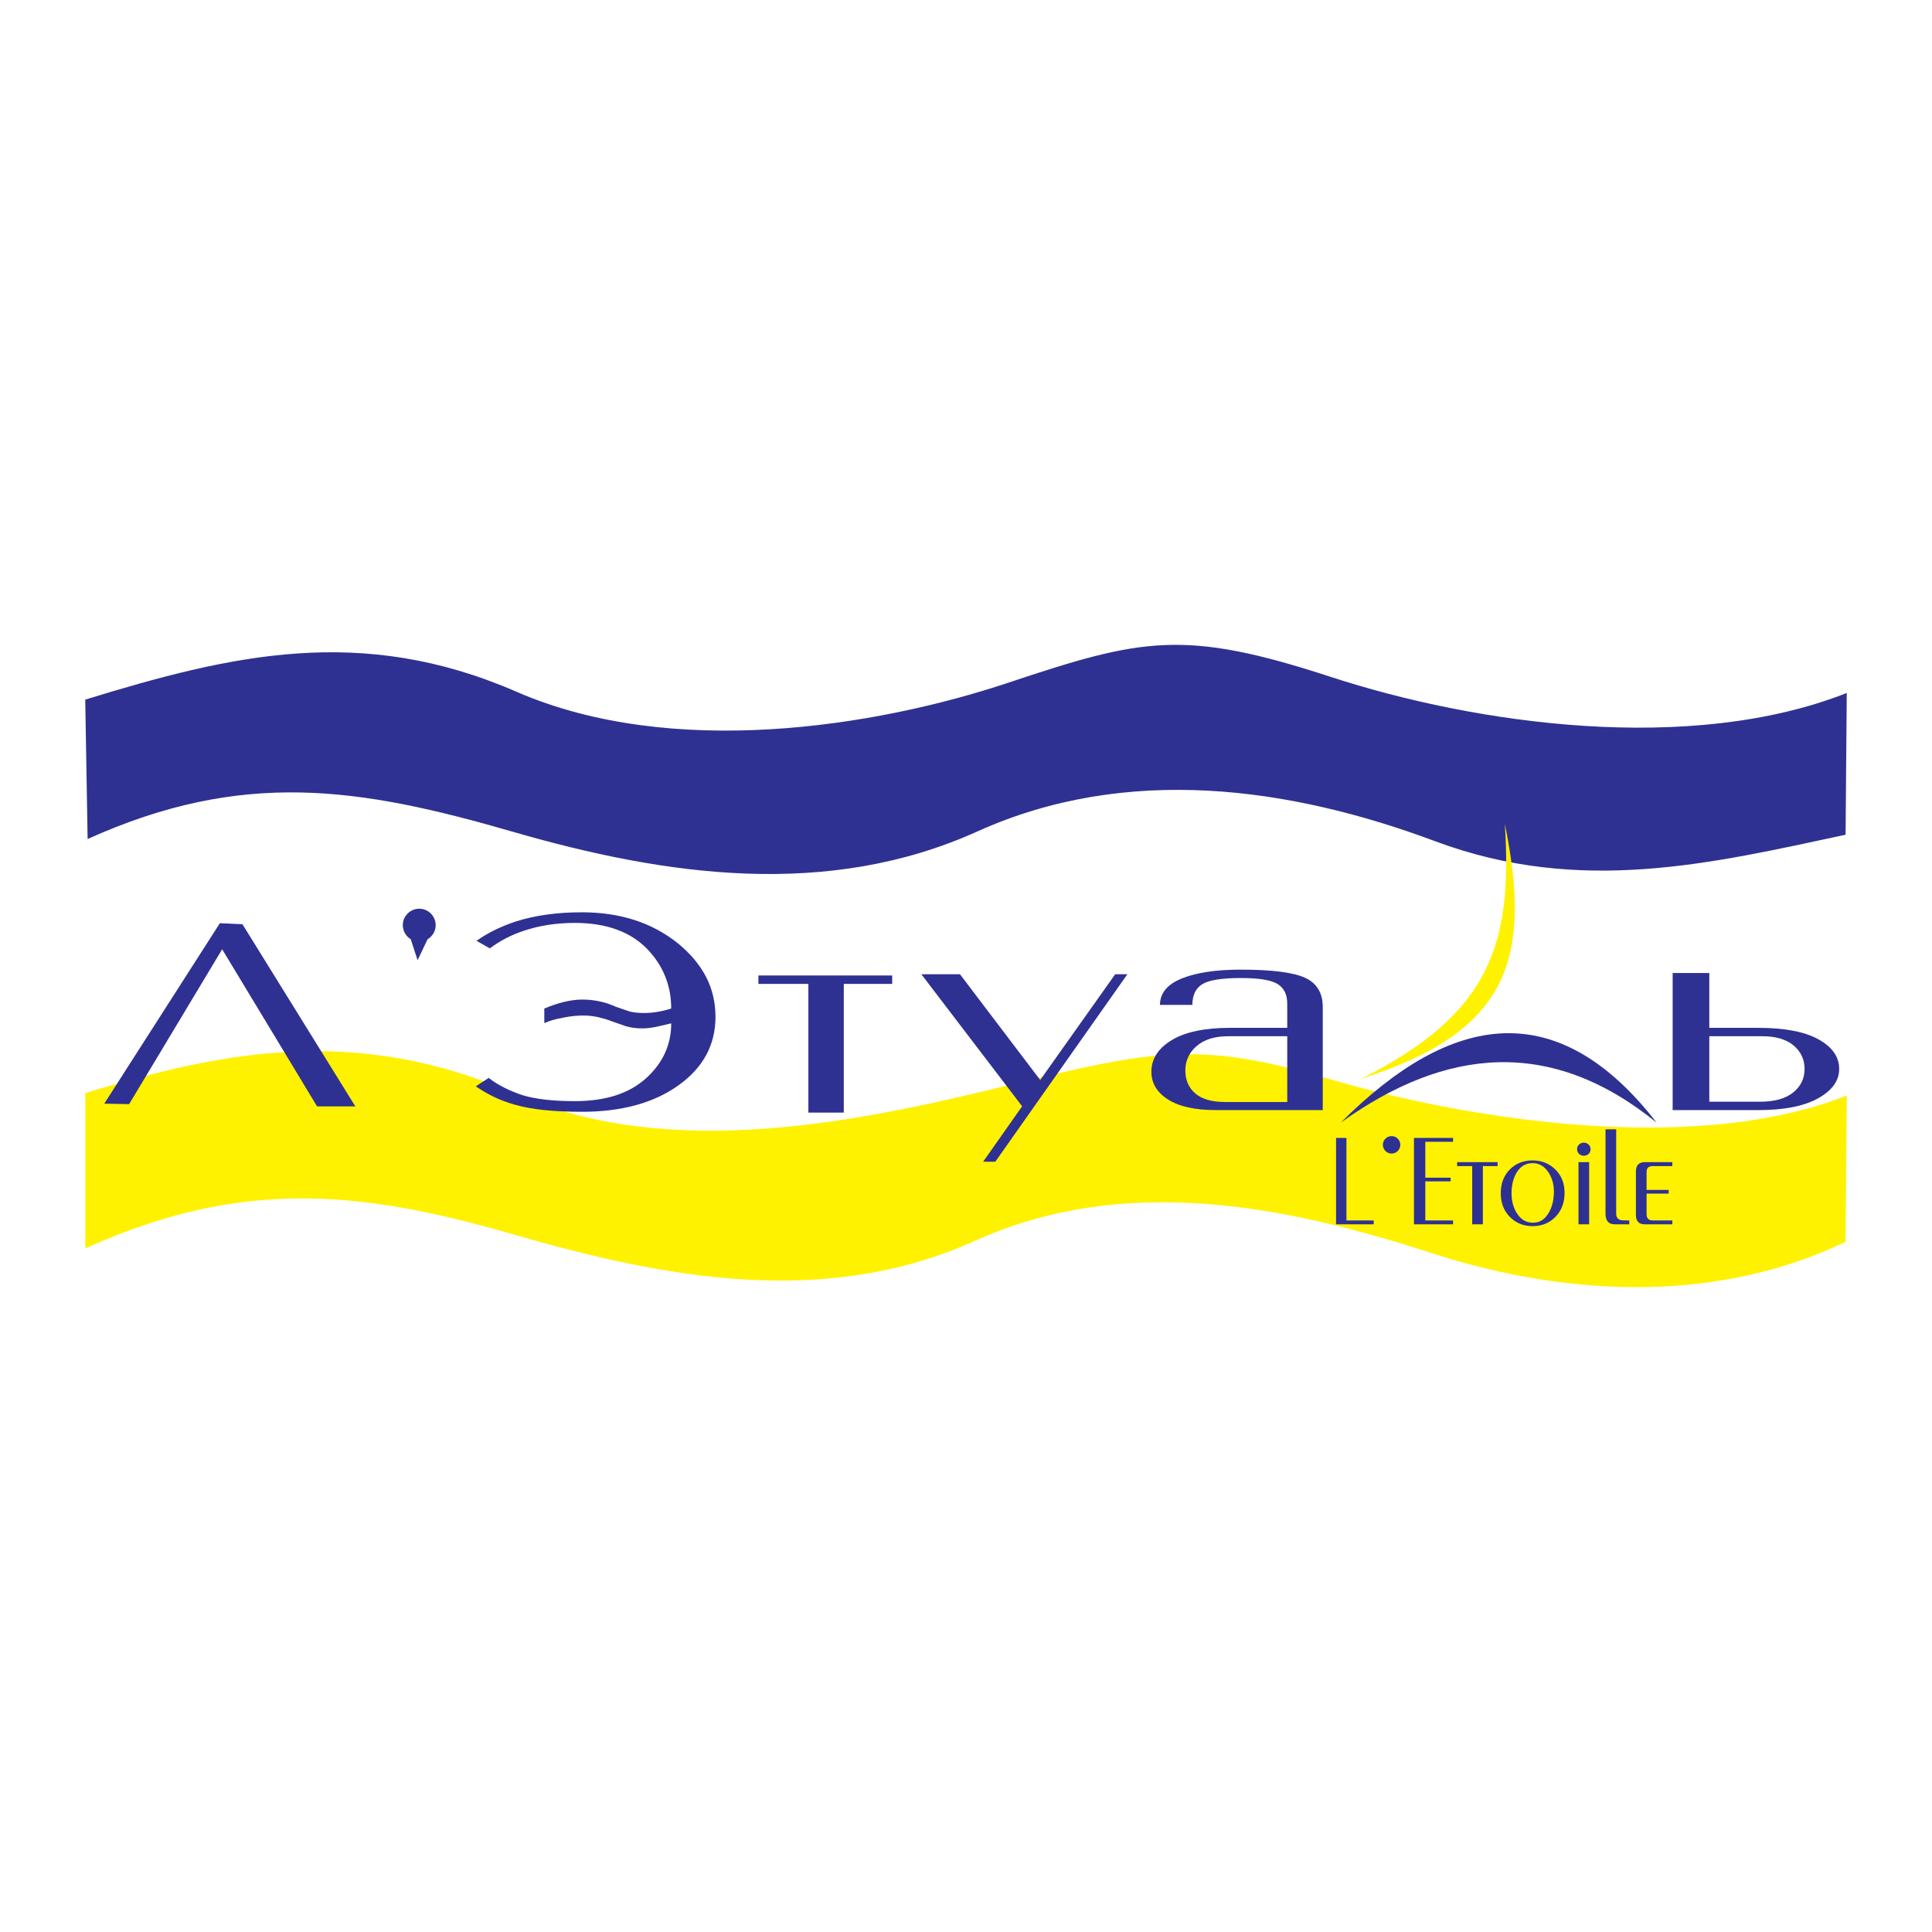
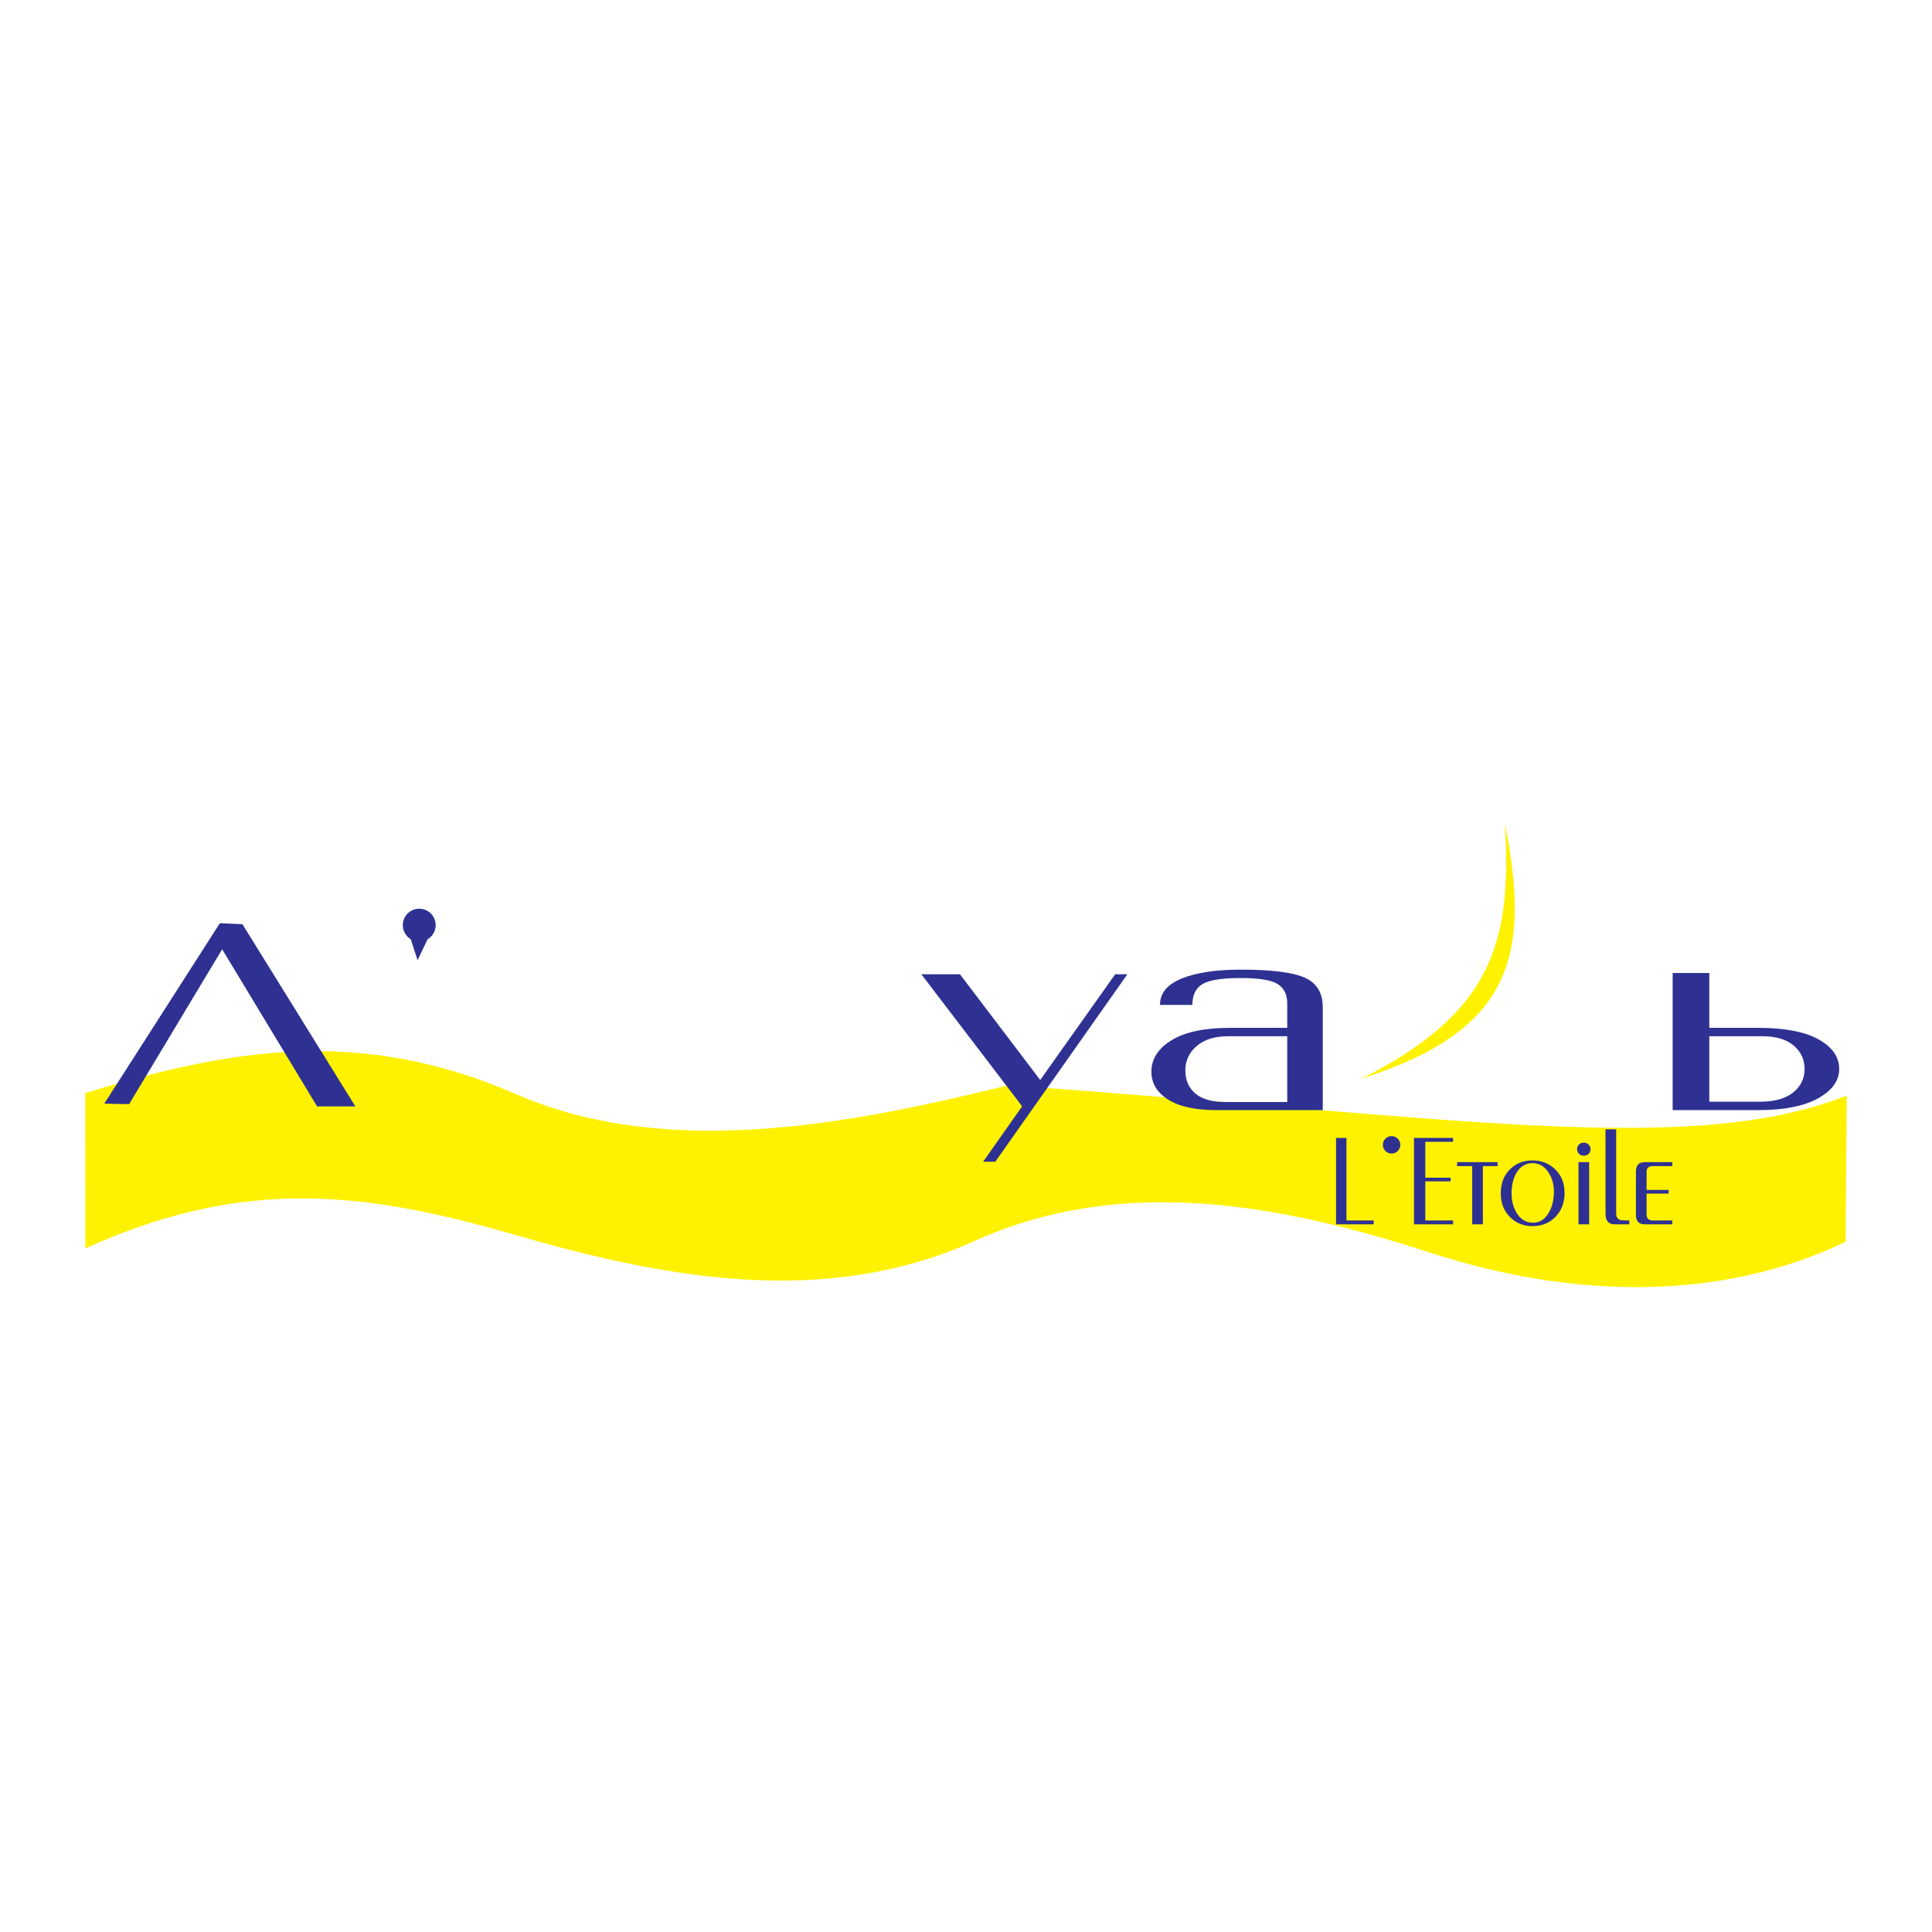
<svg xmlns="http://www.w3.org/2000/svg" version="1.0" id="Layer_1" x="0px" y="0px" width="192.756px" height="192.756px" viewBox="0 0 192.756 192.756" enable-background="new 0 0 192.756 192.756" xml:space="preserve">
  <g>
    <polygon fill-rule="evenodd" clip-rule="evenodd" fill="#FFFFFF" points="0,0 192.756,0 192.756,192.756 0,192.756 0,0  " />
    <path fill-rule="evenodd" clip-rule="evenodd" fill="#FFFFFF" d="M184.252,79.869l-0.119,30.793   c-13.353,7.124-26.518,7.488-40.95,1.38s-36.849-5.637-52.438,1.769s-18.547,4.499-32.814-0.896   c-14.267-5.394-33.723-11.131-49.188-1.342L8.504,81.897c14.337-7.684,26.765-8.504,43.01-1.686   c16.246,6.817,36.472,2.744,49.104-1.925c12.632-4.669,16.707-6.831,32.104-1.259C148.117,82.6,169.573,87.799,184.252,79.869   L184.252,79.869z" />
-     <path fill-rule="evenodd" clip-rule="evenodd" fill="#2E3192" d="M184.252,69.138l-0.119,14.144   c-13.353,2.851-26.459,6.06-40.95,0.647s-30.75-7.71-45.669-0.976s-31.01,4.473-46.352,0.031s-26.954-6.247-42.42,0.725   L8.504,69.801c14.554-4.471,27.505-7.542,43.01-0.791c15.505,6.752,35.785,3.541,49.104-0.902   c13.318-4.442,17.51-5.357,32.104-0.589C147.314,72.287,168.66,75.291,184.252,69.138L184.252,69.138z" />
-     <path fill-rule="evenodd" clip-rule="evenodd" fill="#FFF200" d="M184.252,109.3l-0.119,14.595   c-12.225,5.869-26.911,5.801-41.401,1.099s-30.524-7.937-45.443-1.202c-14.919,6.733-30.784,3.797-46.126-0.646   c-15.342-4.441-27.18-5.57-42.646,1.402l-0.013-15.487c14.554-4.472,27.505-6.64,43.01,0.112   c15.505,6.752,34.422,2.694,49.104-0.901c14.681-3.597,19.154-4.398,32.104-0.591C145.67,111.489,168.66,115.452,184.252,109.3   L184.252,109.3z" />
+     <path fill-rule="evenodd" clip-rule="evenodd" fill="#FFF200" d="M184.252,109.3l-0.119,14.595   c-12.225,5.869-26.911,5.801-41.401,1.099s-30.524-7.937-45.443-1.202c-14.919,6.733-30.784,3.797-46.126-0.646   c-15.342-4.441-27.18-5.57-42.646,1.402l-0.013-15.487c14.554-4.472,27.505-6.64,43.01,0.112   c15.505,6.752,34.422,2.694,49.104-0.901C145.67,111.489,168.66,115.452,184.252,109.3   L184.252,109.3z" />
    <polygon fill-rule="evenodd" clip-rule="evenodd" fill="#2E3192" points="22.165,94.708 12.882,110.162 10.402,110.112    21.936,92.108 24.19,92.213 35.452,110.383 31.634,110.383 22.165,94.708  " />
-     <path fill-rule="evenodd" clip-rule="evenodd" fill="#2E3192" d="M48.873,94.62l-1.329-0.754c1.094-0.782,2.397-1.424,3.908-1.926   c1.928-0.614,4.129-0.921,6.604-0.921c3.83,0,7.035,1.042,9.614,3.126c1.225,1.005,2.149,2.113,2.775,3.322   c0.625,1.21,0.938,2.54,0.938,3.992c0,2.792-1.231,5.067-3.693,6.826c-2.462,1.759-5.673,2.638-9.633,2.638   c-1.381,0-2.625-0.056-3.732-0.168c-1.108-0.111-2.117-0.297-3.029-0.558c-1.329-0.372-2.605-0.978-3.83-1.814l1.29-0.838   c0.886,0.688,2.019,1.266,3.4,1.731c1.329,0.391,3.062,0.586,5.198,0.586c3.048,0,5.413-0.759,7.093-2.275   c1.681-1.518,2.521-3.346,2.521-5.485l-1.446,0.334c-0.521,0.112-1.002,0.168-1.446,0.168c-0.599,0-1.146-0.074-1.642-0.223   l-1.446-0.503c-0.312-0.13-0.723-0.256-1.231-0.377c-0.508-0.121-1.023-0.182-1.544-0.182c-0.652,0-1.29,0.065-1.916,0.195   c-0.416,0.075-0.749,0.145-0.996,0.21c-0.248,0.064-0.58,0.181-0.996,0.349v-1.452c1.433-0.595,2.696-0.894,3.791-0.894   c0.599,0,1.179,0.062,1.739,0.183c0.56,0.12,1.101,0.302,1.622,0.544l1.406,0.475c0.443,0.093,0.899,0.14,1.369,0.14   c0.885,0,1.797-0.149,2.735-0.447c0-2.271-0.781-4.234-2.344-5.89c-1.694-1.768-4.117-2.652-7.27-2.652   c-1.85,0-3.543,0.261-5.081,0.781C51.022,93.27,49.889,93.856,48.873,94.62L48.873,94.62z" />
-     <polygon fill-rule="evenodd" clip-rule="evenodd" fill="#2E3192" points="75.666,97.324 89.014,97.324 89.014,98.162    84.185,98.162 84.185,111.004 80.652,111.004 80.652,98.162 75.666,98.162 75.666,97.324  " />
    <polygon fill-rule="evenodd" clip-rule="evenodd" fill="#2E3192" points="91.922,97.2 95.774,97.2 103.782,107.753 111.263,97.2    112.479,97.2 99.302,115.904 98.086,115.904 101.978,110.377 91.922,97.2  " />
    <path fill-rule="evenodd" clip-rule="evenodd" fill="#2E3192" d="M128.428,100.119c0-0.894-0.318-1.54-0.955-1.94   c-0.636-0.4-1.862-0.601-3.68-0.601c-1.87,0-3.143,0.2-3.817,0.601s-1.013,1.094-1.013,2.08h-3.232   c0-1.173,0.727-2.052,2.181-2.638c1.454-0.587,3.415-0.88,5.882-0.88c3.089,0,5.226,0.271,6.406,0.81   c1.182,0.54,1.772,1.517,1.772,2.932v10.272h-10.633c-2.104,0-3.707-0.354-4.811-1.061s-1.654-1.629-1.654-2.764   c0-1.284,0.675-2.336,2.024-3.154c1.351-0.819,3.298-1.229,5.843-1.229h5.687V100.119L128.428,100.119z M128.428,109.946v-6.561   h-5.881c-1.351,0-2.402,0.325-3.155,0.977s-1.13,1.461-1.13,2.429s0.331,1.735,0.993,2.304c0.662,0.567,1.655,0.852,2.979,0.852   H128.428L128.428,109.946z" />
    <path fill-rule="evenodd" clip-rule="evenodd" fill="#2E3192" d="M170.537,97.076v5.472h4.875c2.627,0,4.631,0.381,6.012,1.145   c1.382,0.763,2.072,1.749,2.072,2.959c0,1.173-0.704,2.149-2.112,2.932c-1.408,0.781-3.398,1.172-5.972,1.172h-8.531V97.076   H170.537L170.537,97.076z M175.615,109.918c1.436,0,2.532-0.308,3.29-0.922c0.759-0.613,1.138-1.396,1.138-2.345   s-0.365-1.73-1.097-2.345s-1.774-0.921-3.128-0.921h-5.281v6.532H175.615L175.615,109.918z" />
-     <path fill-rule="evenodd" clip-rule="evenodd" fill="#2E3192" d="M133.771,112.004c10.502-7.532,21.005-8.536,31.508,0   C155.487,99.378,144.901,100.863,133.771,112.004L133.771,112.004z" />
    <path fill-rule="evenodd" clip-rule="evenodd" fill="#FFF200" d="M150.14,82.205c0.751,12.03-1.436,18.937-14.352,25.43   C150.516,102.938,152.878,95.744,150.14,82.205L150.14,82.205z" />
    <path fill-rule="evenodd" clip-rule="evenodd" fill="#2E3192" d="M40.979,93.704l0.684,2.095l0.993-2.085   c0.484-0.286,0.811-0.812,0.811-1.412c0-0.903-0.736-1.64-1.64-1.64c-0.903,0-1.639,0.736-1.639,1.64   C40.188,92.895,40.505,93.416,40.979,93.704L40.979,93.704z" />
    <path fill-rule="evenodd" clip-rule="evenodd" fill="#2E3192" d="M137.055,122.149h-3.756v-8.616h1.036v8.234h2.72V122.149   L137.055,122.149z M144.972,122.149h-3.901v-8.616h3.901v0.382h-2.768v3.582h2.525v0.369h-2.525v3.901h2.768V122.149   L144.972,122.149z M149.417,116.342h-1.47v5.808h-1.065v-5.808h-1.505v-0.396h4.04V116.342L149.417,116.342z M152.904,122.334   c-0.903,0-1.658-0.306-2.265-0.922c-0.606-0.615-0.909-1.398-0.909-2.353c0-0.975,0.299-1.767,0.897-2.373   c0.599-0.607,1.357-0.912,2.276-0.912c0.902,0,1.661,0.303,2.273,0.905c0.614,0.603,0.921,1.38,0.921,2.332   c0,0.977-0.303,1.774-0.909,2.395C154.584,122.026,153.822,122.334,152.904,122.334L152.904,122.334z M155.033,118.877   c0-0.723-0.182-1.359-0.543-1.909c-0.403-0.615-0.931-0.922-1.586-0.922c-0.696,0-1.235,0.331-1.623,0.997   c-0.315,0.557-0.474,1.231-0.474,2.017c0,0.756,0.174,1.412,0.522,1.971c0.4,0.641,0.939,0.96,1.619,0.96   c0.688,0,1.223-0.354,1.61-1.059C154.876,120.35,155.033,119.665,155.033,118.877L155.033,118.877z M158.69,114.652   c0,0.197-0.065,0.355-0.197,0.475c-0.131,0.12-0.289,0.179-0.475,0.179c-0.193,0-0.354-0.061-0.479-0.185   c-0.129-0.122-0.192-0.283-0.192-0.479c0-0.188,0.067-0.342,0.204-0.461c0.134-0.121,0.29-0.18,0.468-0.18s0.334,0.061,0.469,0.186   C158.623,114.308,158.69,114.466,158.69,114.652L158.69,114.652z M158.55,122.149h-1.064v-6.203h1.064V122.149L158.55,122.149z    M162.555,122.149h-1.47c-0.603,0-0.903-0.357-0.903-1.071v-8.406h1.065v8.406c0,0.353,0.149,0.569,0.452,0.651   c0.091,0.025,0.377,0.038,0.855,0.038V122.149L162.555,122.149z M166.85,122.149h-2.768c-0.579,0-0.867-0.314-0.867-0.947v-4.309   c0-0.632,0.296-0.947,0.891-0.947h2.744v0.396h-1.946c-0.417,0-0.624,0.188-0.624,0.564v1.809h2.199v0.37h-2.199v2.066   c0,0.41,0.212,0.616,0.637,0.616h1.934V122.149L166.85,122.149z M138.839,115.091c0.479,0,0.871-0.391,0.871-0.871   c0-0.479-0.392-0.871-0.871-0.871s-0.871,0.392-0.871,0.871C137.968,114.7,138.359,115.091,138.839,115.091L138.839,115.091z" />
  </g>
</svg>